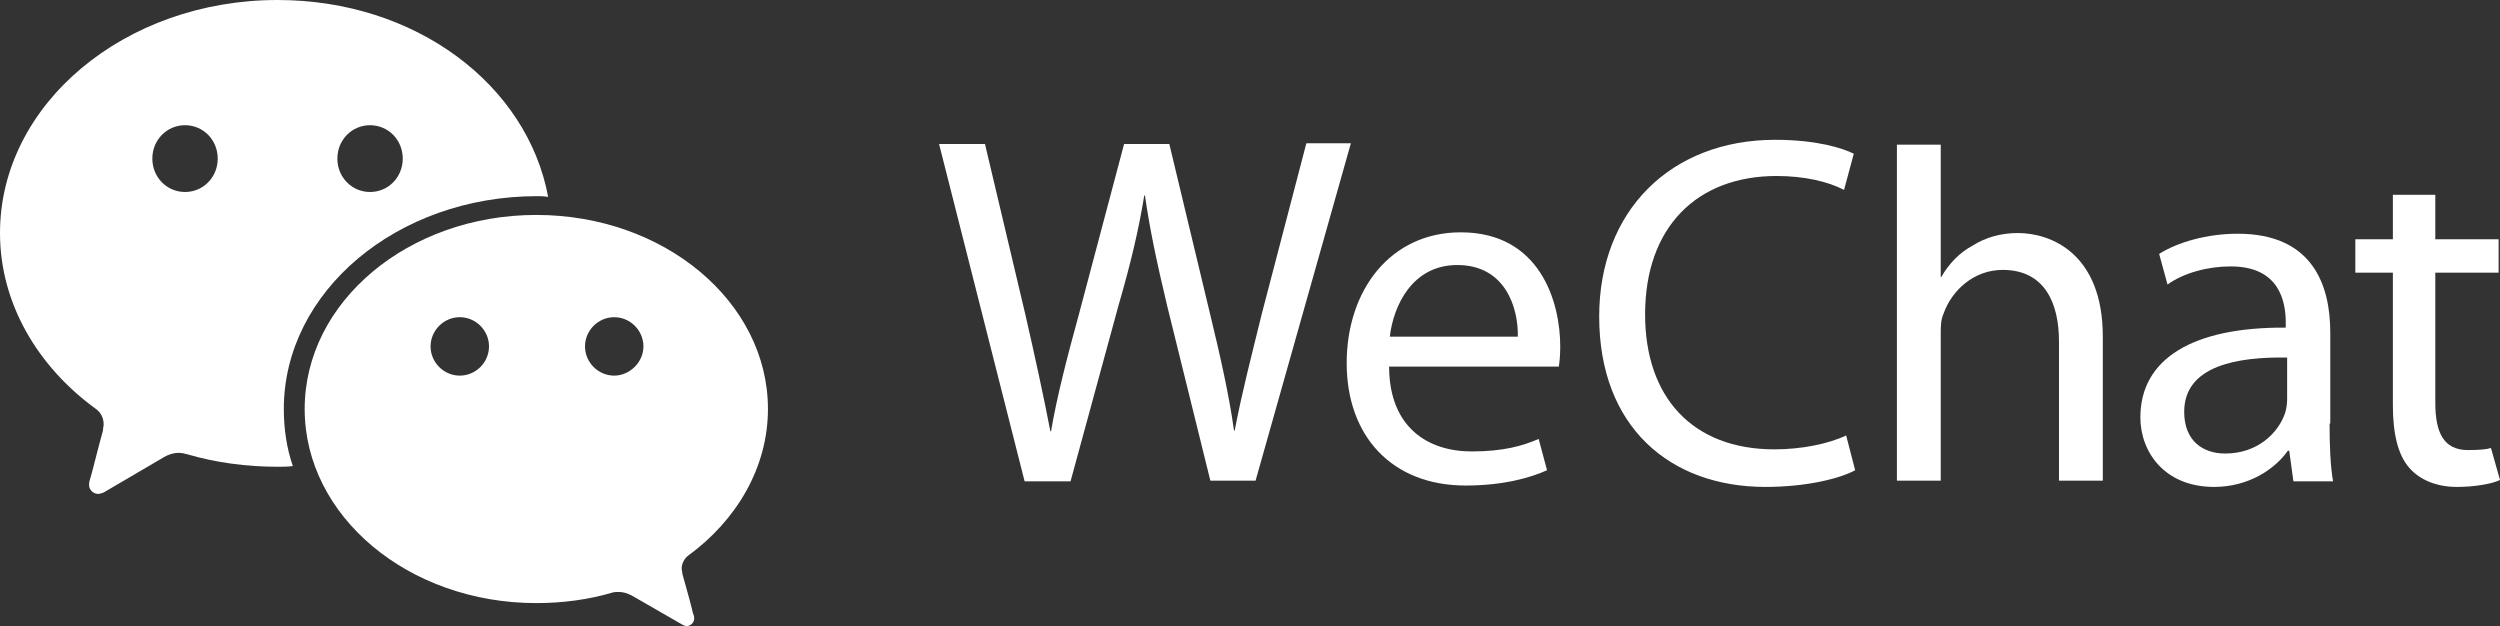
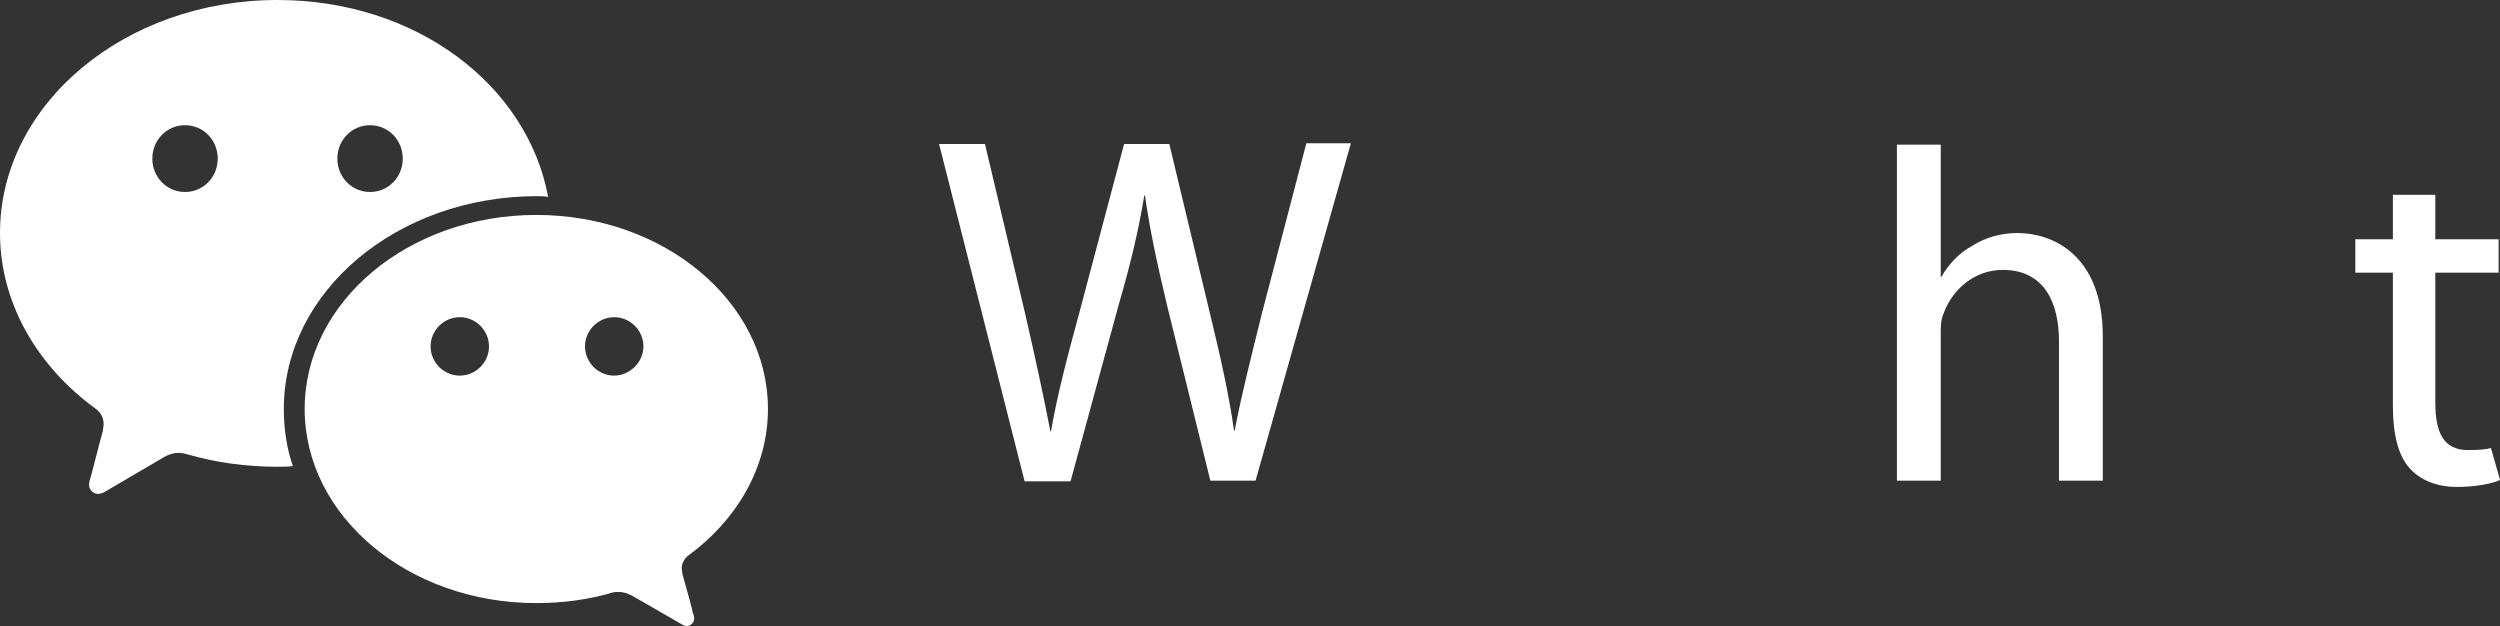
<svg xmlns="http://www.w3.org/2000/svg" version="1.1" id="Layer_1" x="0px" y="0px" viewBox="0 0 359.4 90" style="enable-background:new 0 0 359.4 90;" xml:space="preserve">
  <rect x="0" y="0" width="359.4" height="90" fill="#333333" stroke="none" />
  <style type="text/css">
  .st0{fill:#FFFFFF;}
 </style>
  <g id="白色标志">
    <g>
      <path id="XMLID_448_" class="st0" d="M53.2,27.6c-2.6,0-4.7-2.1-4.7-4.8s2.1-4.8,4.7-4.8c2.6,0,4.7,2.1,4.7,4.8    S55.8,27.6,53.2,27.6 M26.6,27.6c-2.6,0-4.7-2.1-4.7-4.8S24,18,26.6,18c2.6,0,4.7,2.1,4.7,4.8S29.2,27.6,26.6,27.6 M39.9,0    C17.9,0,0,15,0,33.5c0,10.1,5.4,19.2,13.8,25.3c0.7,0.5,1.1,1.3,1.1,2.2c0,0.3-0.1,0.6-0.1,0.9c-0.7,2.5-1.7,6.6-1.8,6.8    c-0.1,0.3-0.2,0.6-0.2,1c0,0.7,0.6,1.3,1.3,1.3c0.3,0,0.5-0.1,0.8-0.2l8.7-5.1c0.7-0.4,1.4-0.6,2.1-0.6c0.4,0,0.8,0.1,1.2,0.2    c4.1,1.2,8.5,1.8,13,1.8c0.7,0,1.5,0,2.2-0.1c-0.9-2.6-1.3-5.4-1.3-8.2c0-16.9,16.3-30.6,36.4-30.6c0.7,0,0.9,0,1.6,0.1    C75.8,12.2,59.8,0,39.9,0">
   </path>
      <path id="XMLID_444_" class="st0" d="M88.3,54c-2.3,0-4.2-1.9-4.2-4.2s1.9-4.2,4.2-4.2c2.3,0,4.2,1.9,4.2,4.2S90.5,54,88.3,54     M66.1,54c-2.3,0-4.2-1.9-4.2-4.2s1.9-4.2,4.2-4.2c2.3,0,4.2,1.9,4.2,4.2S68.4,54,66.1,54 M98.9,79.9c7-5.1,11.5-12.7,11.5-21.1    c0-15.4-14.9-27.9-33.3-27.9c-18.4,0-33.3,12.5-33.3,27.9c0,15.4,14.9,27.9,33.3,27.9c3.8,0,7.5-0.5,10.9-1.5    c0.3-0.1,0.6-0.1,1-0.1c0.6,0,1.2,0.2,1.8,0.5l7.3,4.2c0.2,0.1,0.4,0.2,0.6,0.2c0.6,0,1.1-0.5,1.1-1.1c0-0.3-0.1-0.6-0.2-0.8    c0-0.2-0.9-3.5-1.5-5.6C98.1,82.2,98,82,98,81.7C98,81,98.4,80.3,98.9,79.9">
   </path>
    </g>
    <g>
      <path class="st0" d="M147.3,69.2L135,20.7h6.6l5.8,24.5c1.4,6.1,2.7,12.1,3.6,16.8h0.1c0.8-4.8,2.3-10.6,4-16.8l6.5-24.5h6.5    l5.9,24.6c1.4,5.8,2.7,11.5,3.4,16.6h0.1c1-5.3,2.4-10.7,3.9-16.8l6.4-24.5h6.4l-13.7,48.5h-6.5L167.8,44    c-1.5-6.3-2.5-11-3.2-15.9h-0.1c-0.8,4.9-1.9,9.6-3.7,15.8l-6.9,25.3H147.3z">
   </path>
-       <path class="st0" d="M199.7,52.9c0.1,8.5,5.5,12,11.9,12c4.5,0,7.3-0.8,9.6-1.8l1.2,4.5c-2.2,1-6.1,2.2-11.7,2.2    c-10.6,0-17.1-7.1-17.1-17.6c0-10.5,6.3-18.8,16.4-18.8c11.4,0,14.3,10,14.3,16.4c0,1.3-0.1,2.2-0.2,2.9H199.7z M218.2,48.4    c0.1-4-1.7-10.3-8.7-10.3c-6.5,0-9.2,5.9-9.7,10.3H218.2z">
-    </path>
-       <path class="st0" d="M266.7,67.6c-2.2,1.2-7,2.4-12.9,2.4c-13.7,0-23.9-8.6-23.9-24.5c0-15.2,10.3-25.4,25.3-25.4    c6,0,9.7,1.2,11.3,2l-1.4,5.2c-2.3-1.2-5.7-2-9.7-2c-11.4,0-18.9,7.3-18.9,19.9c0,11.9,6.8,19.4,18.6,19.4c3.9,0,7.8-0.8,10.3-2    L266.7,67.6z">
-    </path>
      <path class="st0" d="M272.7,20.8h6.3v19h0.1c1-1.8,2.6-3.5,4.5-4.5c1.9-1.2,4.1-1.8,6.5-1.8c4.7,0,12.2,2.9,12.2,14.9v20.7H296    V49.1c0-5.6-2.1-10.3-8.1-10.3c-4.1,0-7.3,2.9-8.5,6.3c-0.4,0.9-0.4,1.8-0.4,3v21h-6.3V20.8z">
-    </path>
-       <path class="st0" d="M334.9,60.9c0,3,0.1,6,0.5,8.3h-5.7l-0.6-4.4h-0.2c-1.9,2.7-5.7,5.2-10.6,5.2c-7.1,0-10.6-5-10.6-10    c0-8.4,7.5-13,20.9-12.9v-0.7c0-2.9-0.8-8.1-7.9-8.1c-3.3,0-6.7,0.9-9.1,2.6l-1.2-4.4c2.7-1.7,6.9-2.9,11.3-2.9    c10.7,0,13.3,7.3,13.3,14.2V60.9z M328.7,51.4c-6.9-0.1-14.7,1.1-14.7,7.8c0,4.2,2.7,6,5.9,6c4.6,0,7.6-2.9,8.6-5.8    c0.2-0.6,0.3-1.4,0.3-2V51.4z">
   </path>
      <path class="st0" d="M350.1,28v6.4h9.1v4.8h-9.1v18.7c0,4.3,1.2,6.8,4.7,6.8c1.7,0,2.7-0.1,3.3-0.3l1.3,4.6c-1.2,0.6-3.8,1-6.2,1    c-2.9,0-5.3-1-6.8-2.7c-1.7-1.9-2.4-5-2.4-9.1V39.2h-5.4v-4.8h5.4V28H350.1z">
   </path>
    </g>
  </g>
</svg>